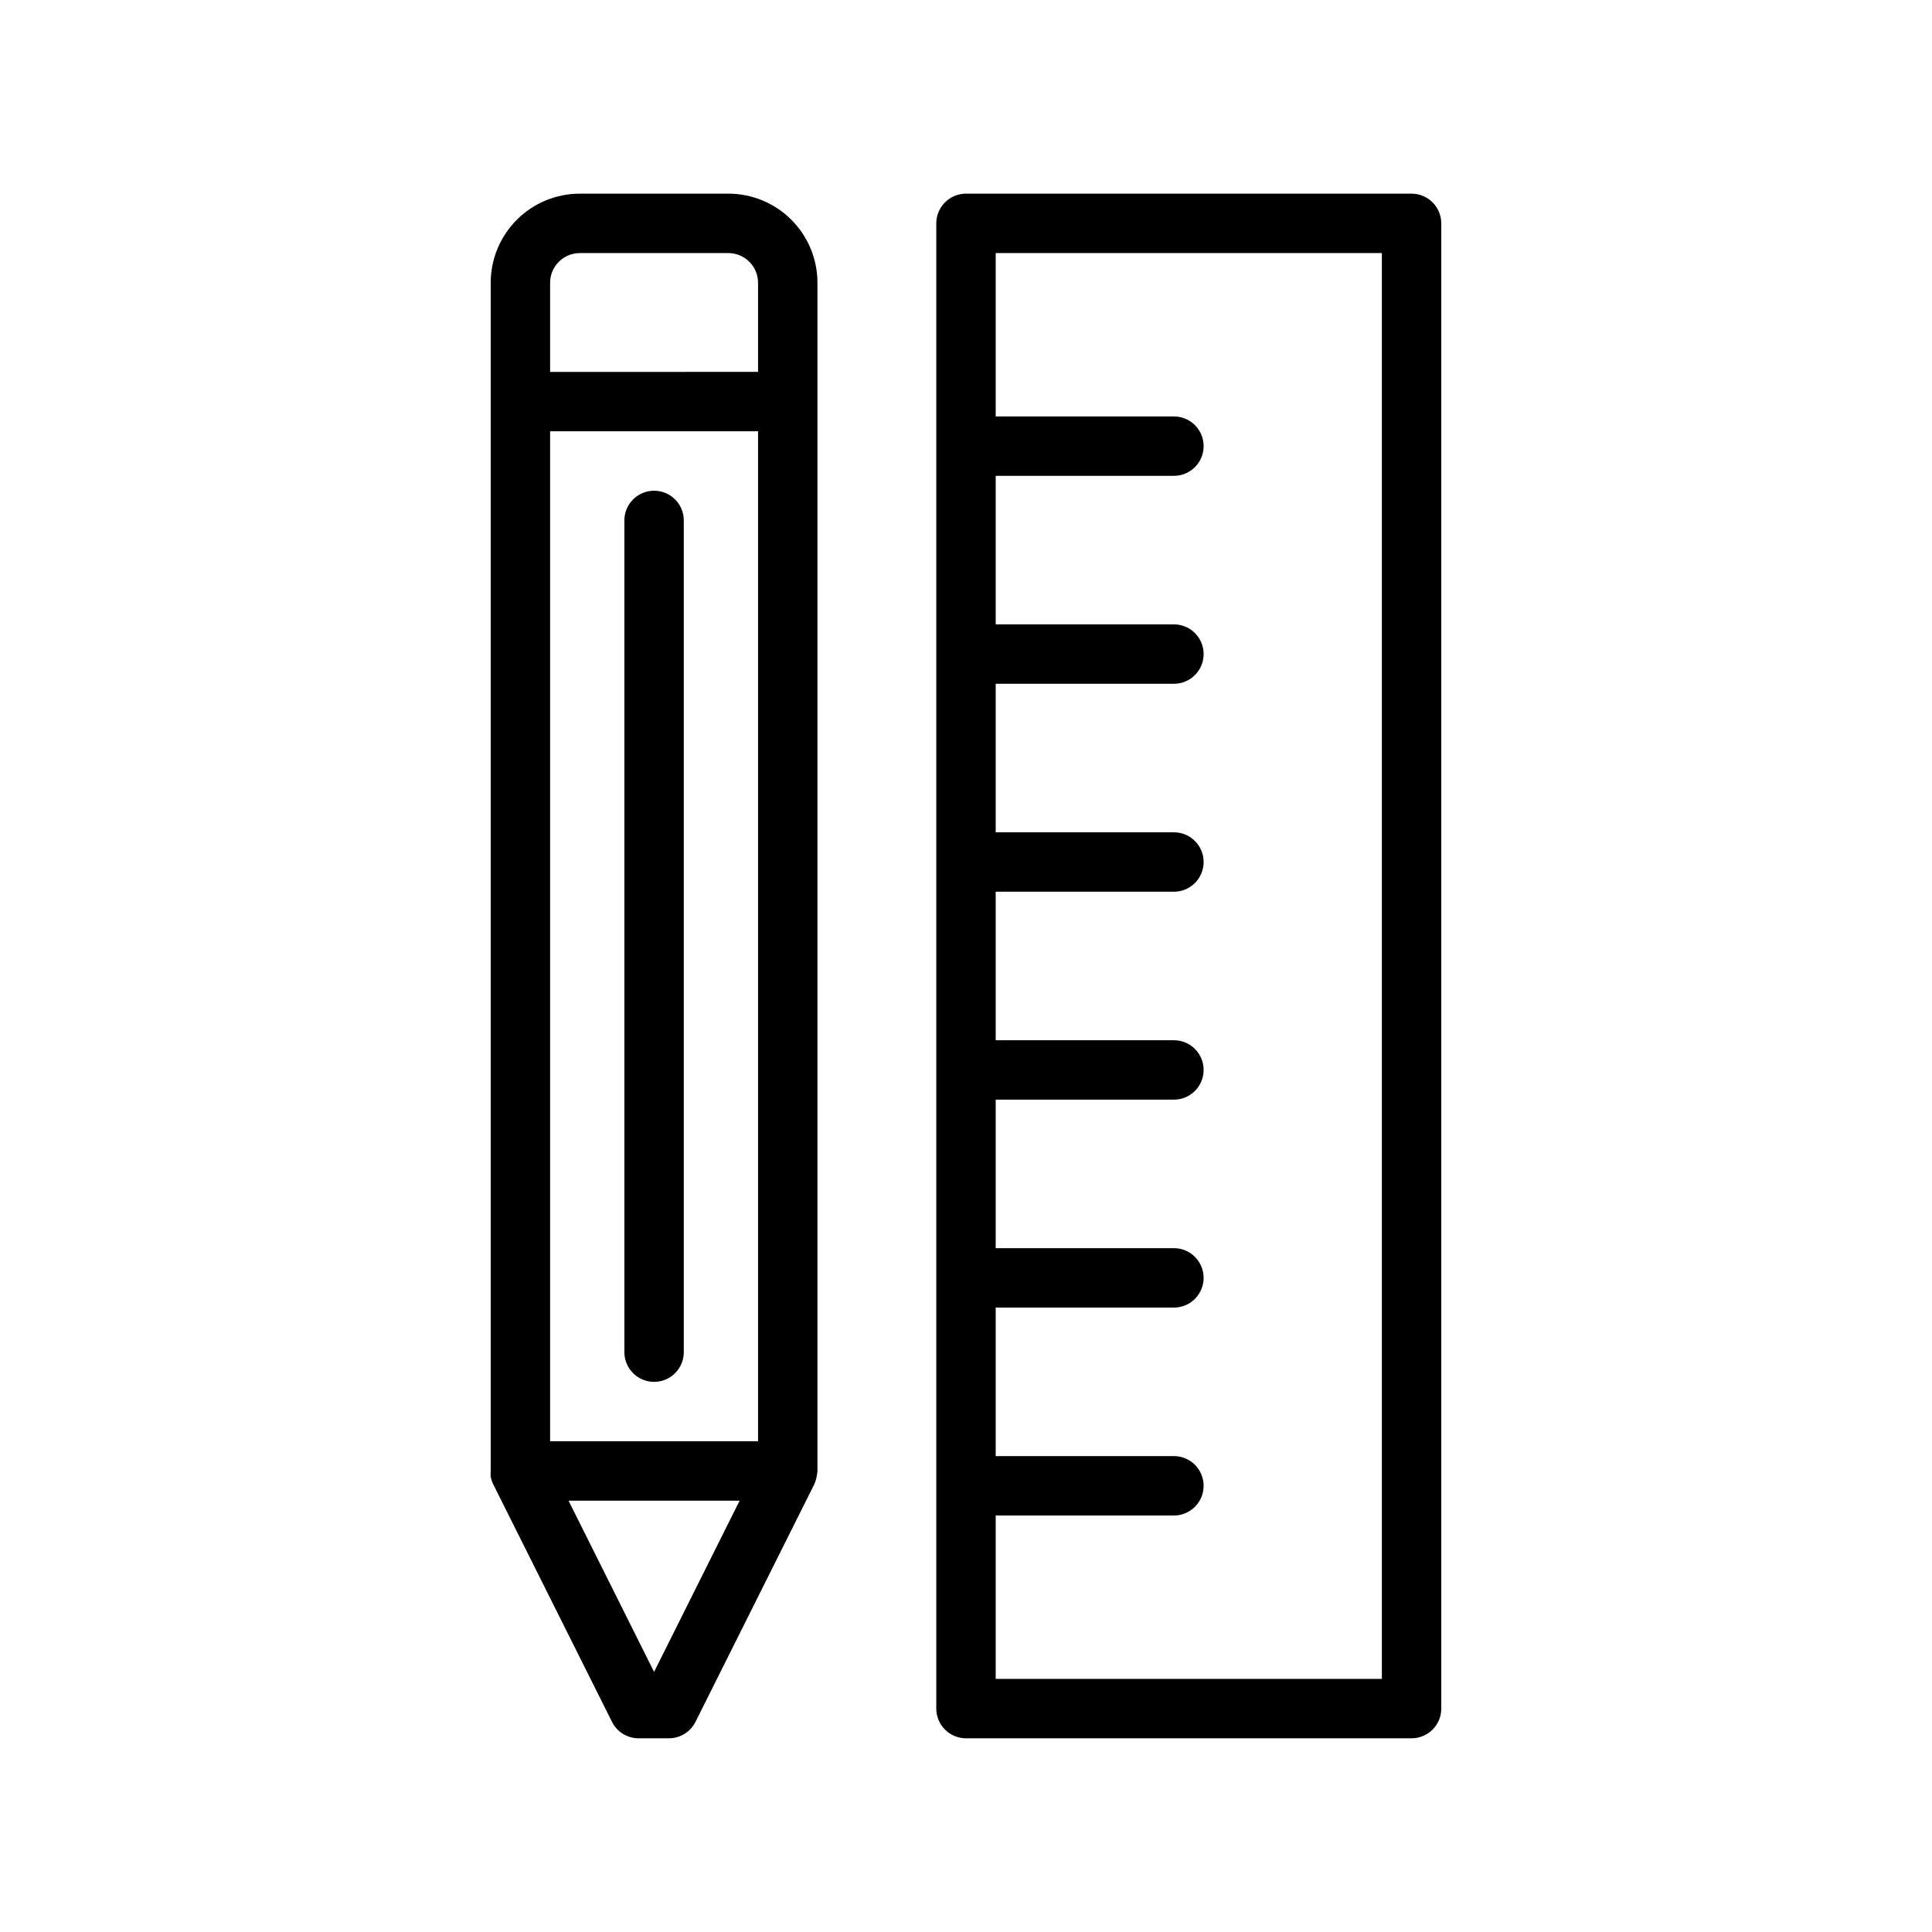
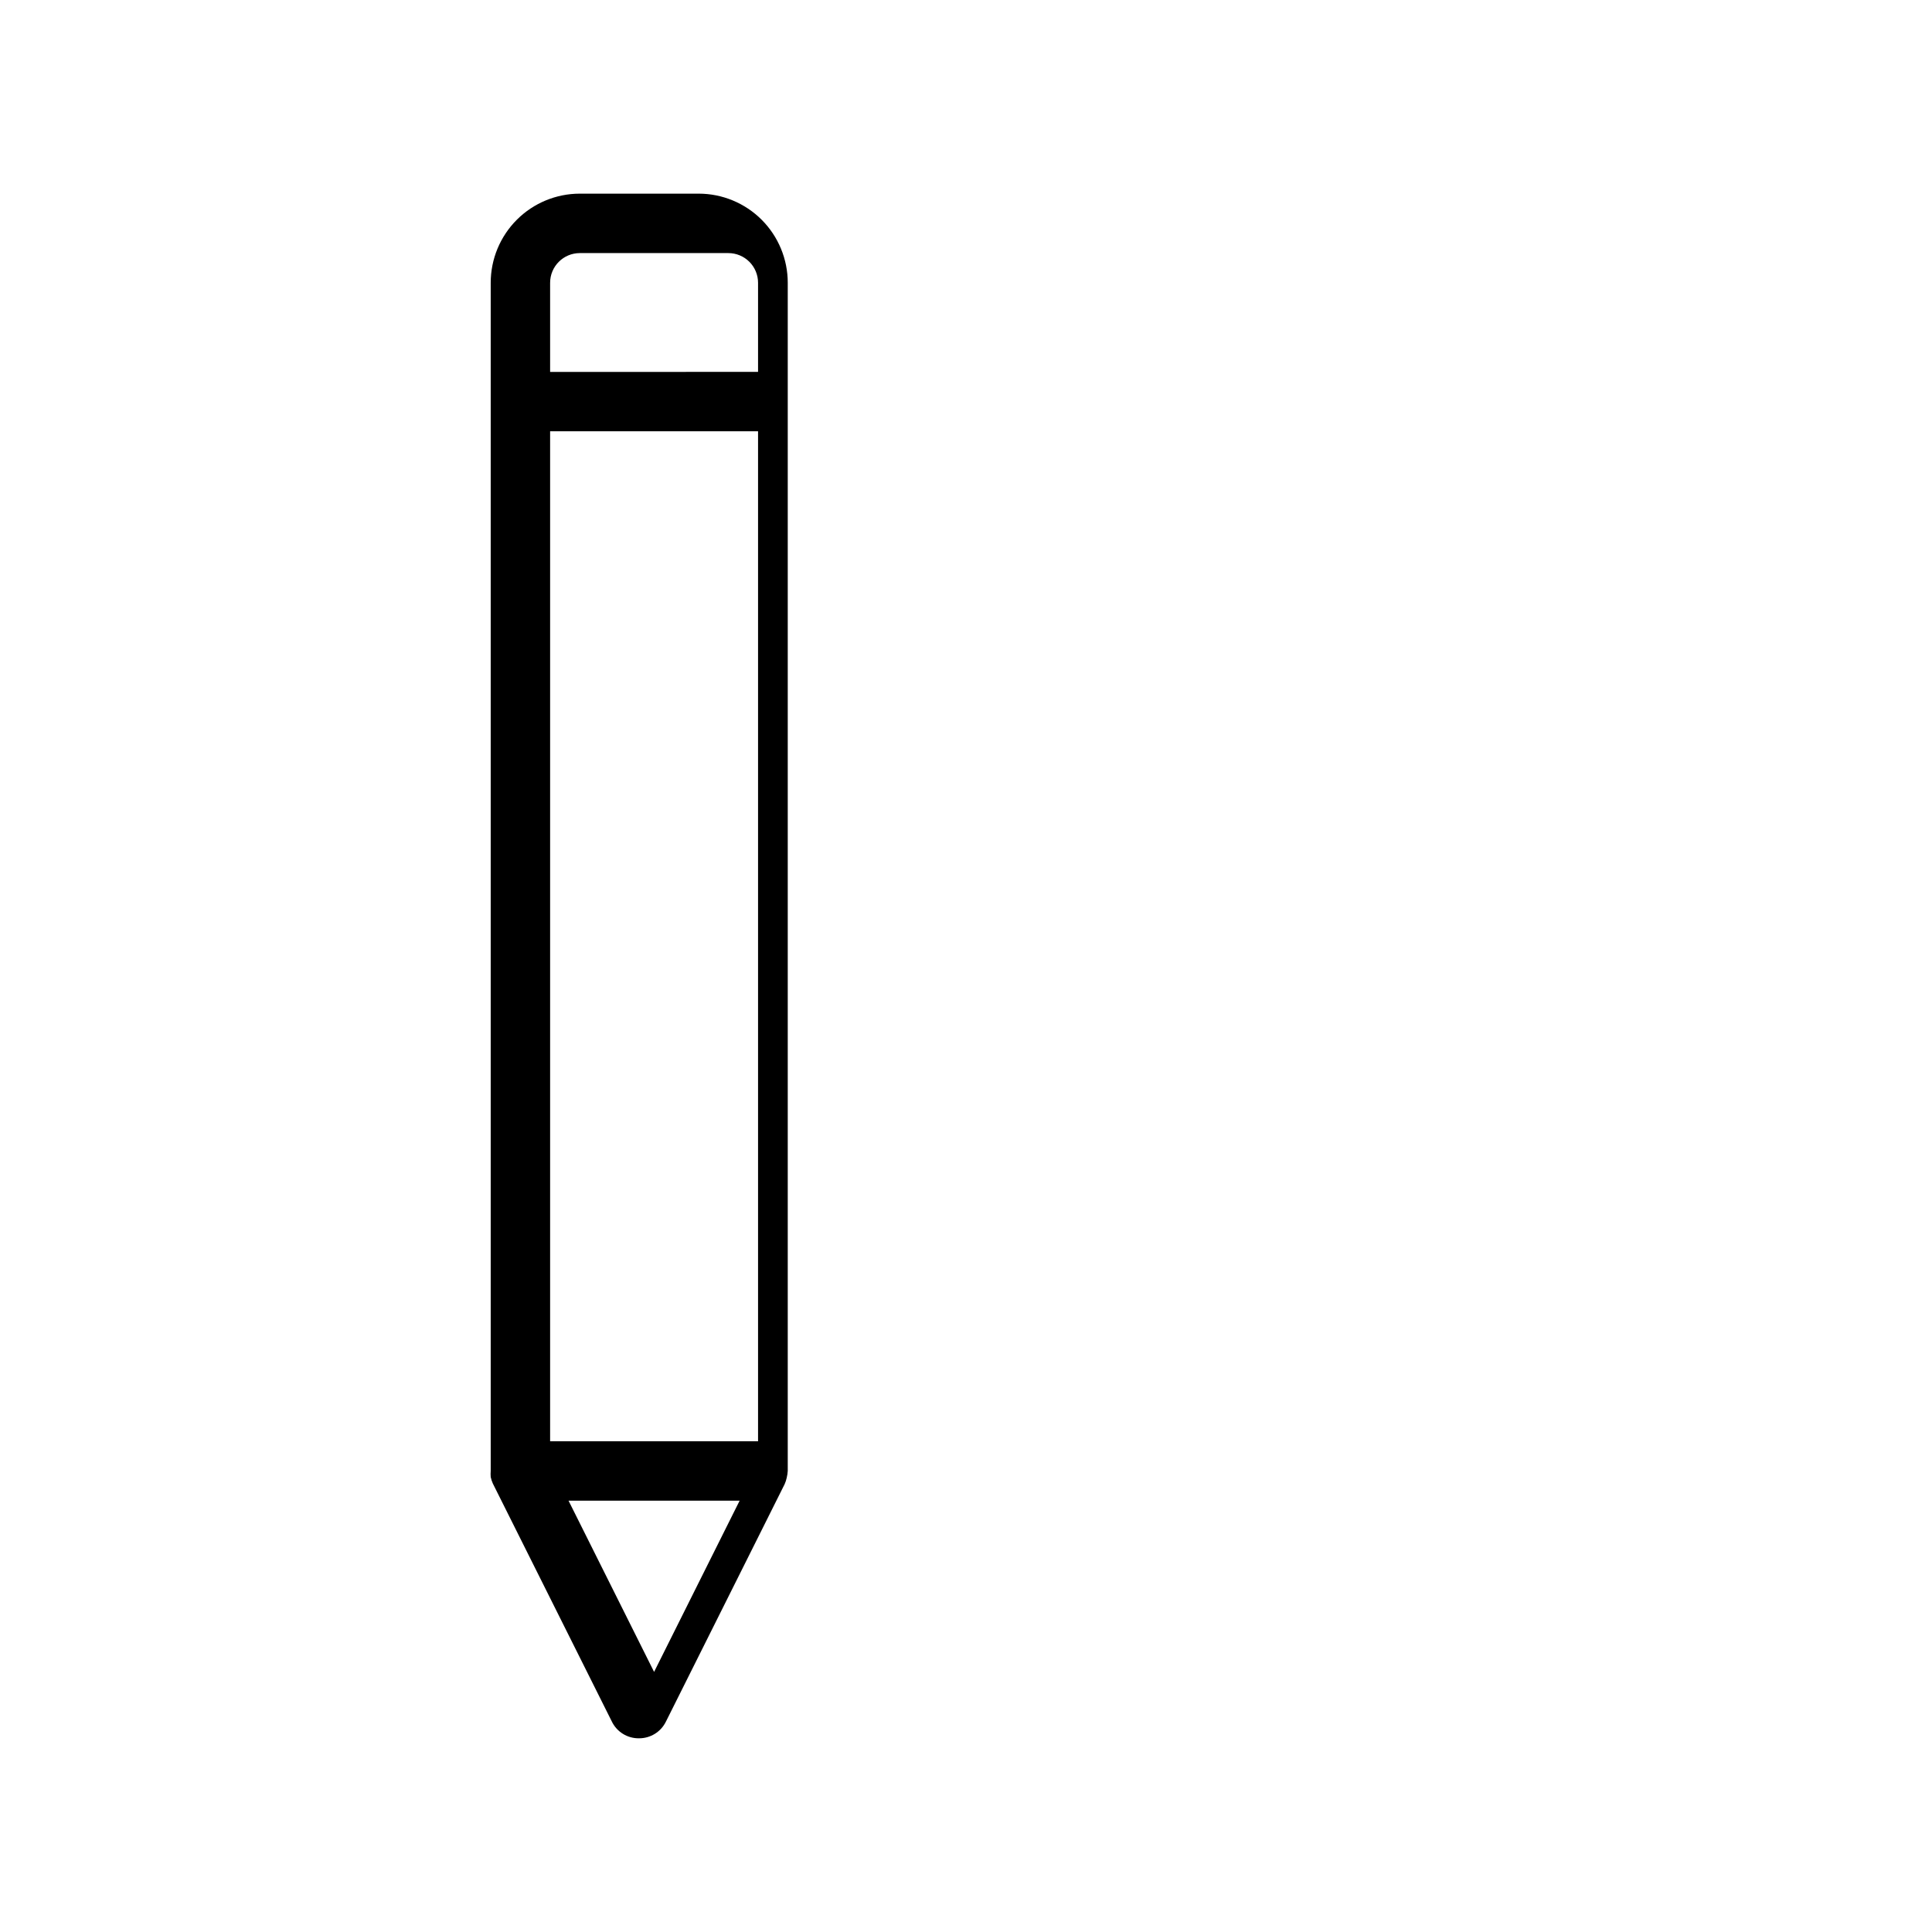
<svg xmlns="http://www.w3.org/2000/svg" fill="#000000" width="800px" height="800px" version="1.1" viewBox="144 144 512 512">
  <g>
-     <path d="m337.02 195.32h-39.359c-6.266 0-12.273 2.488-16.699 6.918-4.43 4.43-6.918 10.438-6.918 16.699v314.88c-0.043 0.535-0.043 1.074 0 1.613 0.125 0.582 0.309 1.148 0.551 1.691l31.488 62.977c1.312 2.844 4.188 4.637 7.32 4.566h7.871c2.988-0.004 5.719-1.695 7.047-4.371l31.488-62.977c0.242-0.543 0.426-1.109 0.551-1.691 0.145-0.594 0.234-1.199 0.273-1.809v-314.88c0-6.262-2.488-12.27-6.914-16.699-4.43-4.43-10.438-6.918-16.699-6.918zm-19.68 391.75-22.672-45.379h45.344zm27.551-61.125h-55.105v-267.65h55.105zm0-283.39-55.105 0.004v-23.617c0-4.348 3.527-7.871 7.875-7.871h39.359c2.086 0 4.09 0.828 5.566 2.305 1.477 1.477 2.305 3.481 2.305 5.566z" />
-     <path d="m317.34 510.21c2.086 0 4.09-0.828 5.566-2.305 1.477-1.477 2.305-3.481 2.305-5.566v-220.42c0-4.348-3.523-7.871-7.871-7.871s-7.875 3.523-7.875 7.871v220.42c0 2.086 0.832 4.09 2.309 5.566 1.477 1.477 3.477 2.305 5.566 2.305z" />
-     <path d="m518.08 195.32h-118.08c-4.348 0-7.875 3.527-7.875 7.875v393.6c0 2.086 0.832 4.09 2.309 5.566 1.477 1.473 3.477 2.305 5.566 2.305h118.08c2.09 0 4.09-0.832 5.566-2.305 1.477-1.477 2.305-3.481 2.305-5.566v-393.6c0-2.09-0.828-4.09-2.305-5.566-1.477-1.477-3.477-2.309-5.566-2.309zm-7.871 393.6h-102.34v-43.293h47.23c4.348 0 7.875-3.527 7.875-7.875 0-4.348-3.527-7.871-7.875-7.871h-47.23v-39.359h47.23c4.348 0 7.875-3.523 7.875-7.871s-3.527-7.875-7.875-7.875h-47.23v-39.359h47.23c4.348 0 7.875-3.523 7.875-7.871 0-4.348-3.527-7.871-7.875-7.871h-47.23v-39.359h47.23c4.348 0 7.875-3.527 7.875-7.875 0-4.348-3.527-7.871-7.875-7.871h-47.23v-39.359h47.23c4.348 0 7.875-3.523 7.875-7.871s-3.527-7.875-7.875-7.875h-47.23v-39.359h47.23c4.348 0 7.875-3.523 7.875-7.871 0-4.348-3.527-7.871-7.875-7.871h-47.23v-43.297h102.34z" />
+     <path d="m337.02 195.32h-39.359c-6.266 0-12.273 2.488-16.699 6.918-4.43 4.43-6.918 10.438-6.918 16.699v314.88c-0.043 0.535-0.043 1.074 0 1.613 0.125 0.582 0.309 1.148 0.551 1.691l31.488 62.977c1.312 2.844 4.188 4.637 7.32 4.566c2.988-0.004 5.719-1.695 7.047-4.371l31.488-62.977c0.242-0.543 0.426-1.109 0.551-1.691 0.145-0.594 0.234-1.199 0.273-1.809v-314.88c0-6.262-2.488-12.27-6.914-16.699-4.43-4.43-10.438-6.918-16.699-6.918zm-19.68 391.75-22.672-45.379h45.344zm27.551-61.125h-55.105v-267.65h55.105zm0-283.39-55.105 0.004v-23.617c0-4.348 3.527-7.871 7.875-7.871h39.359c2.086 0 4.09 0.828 5.566 2.305 1.477 1.477 2.305 3.481 2.305 5.566z" />
  </g>
</svg>